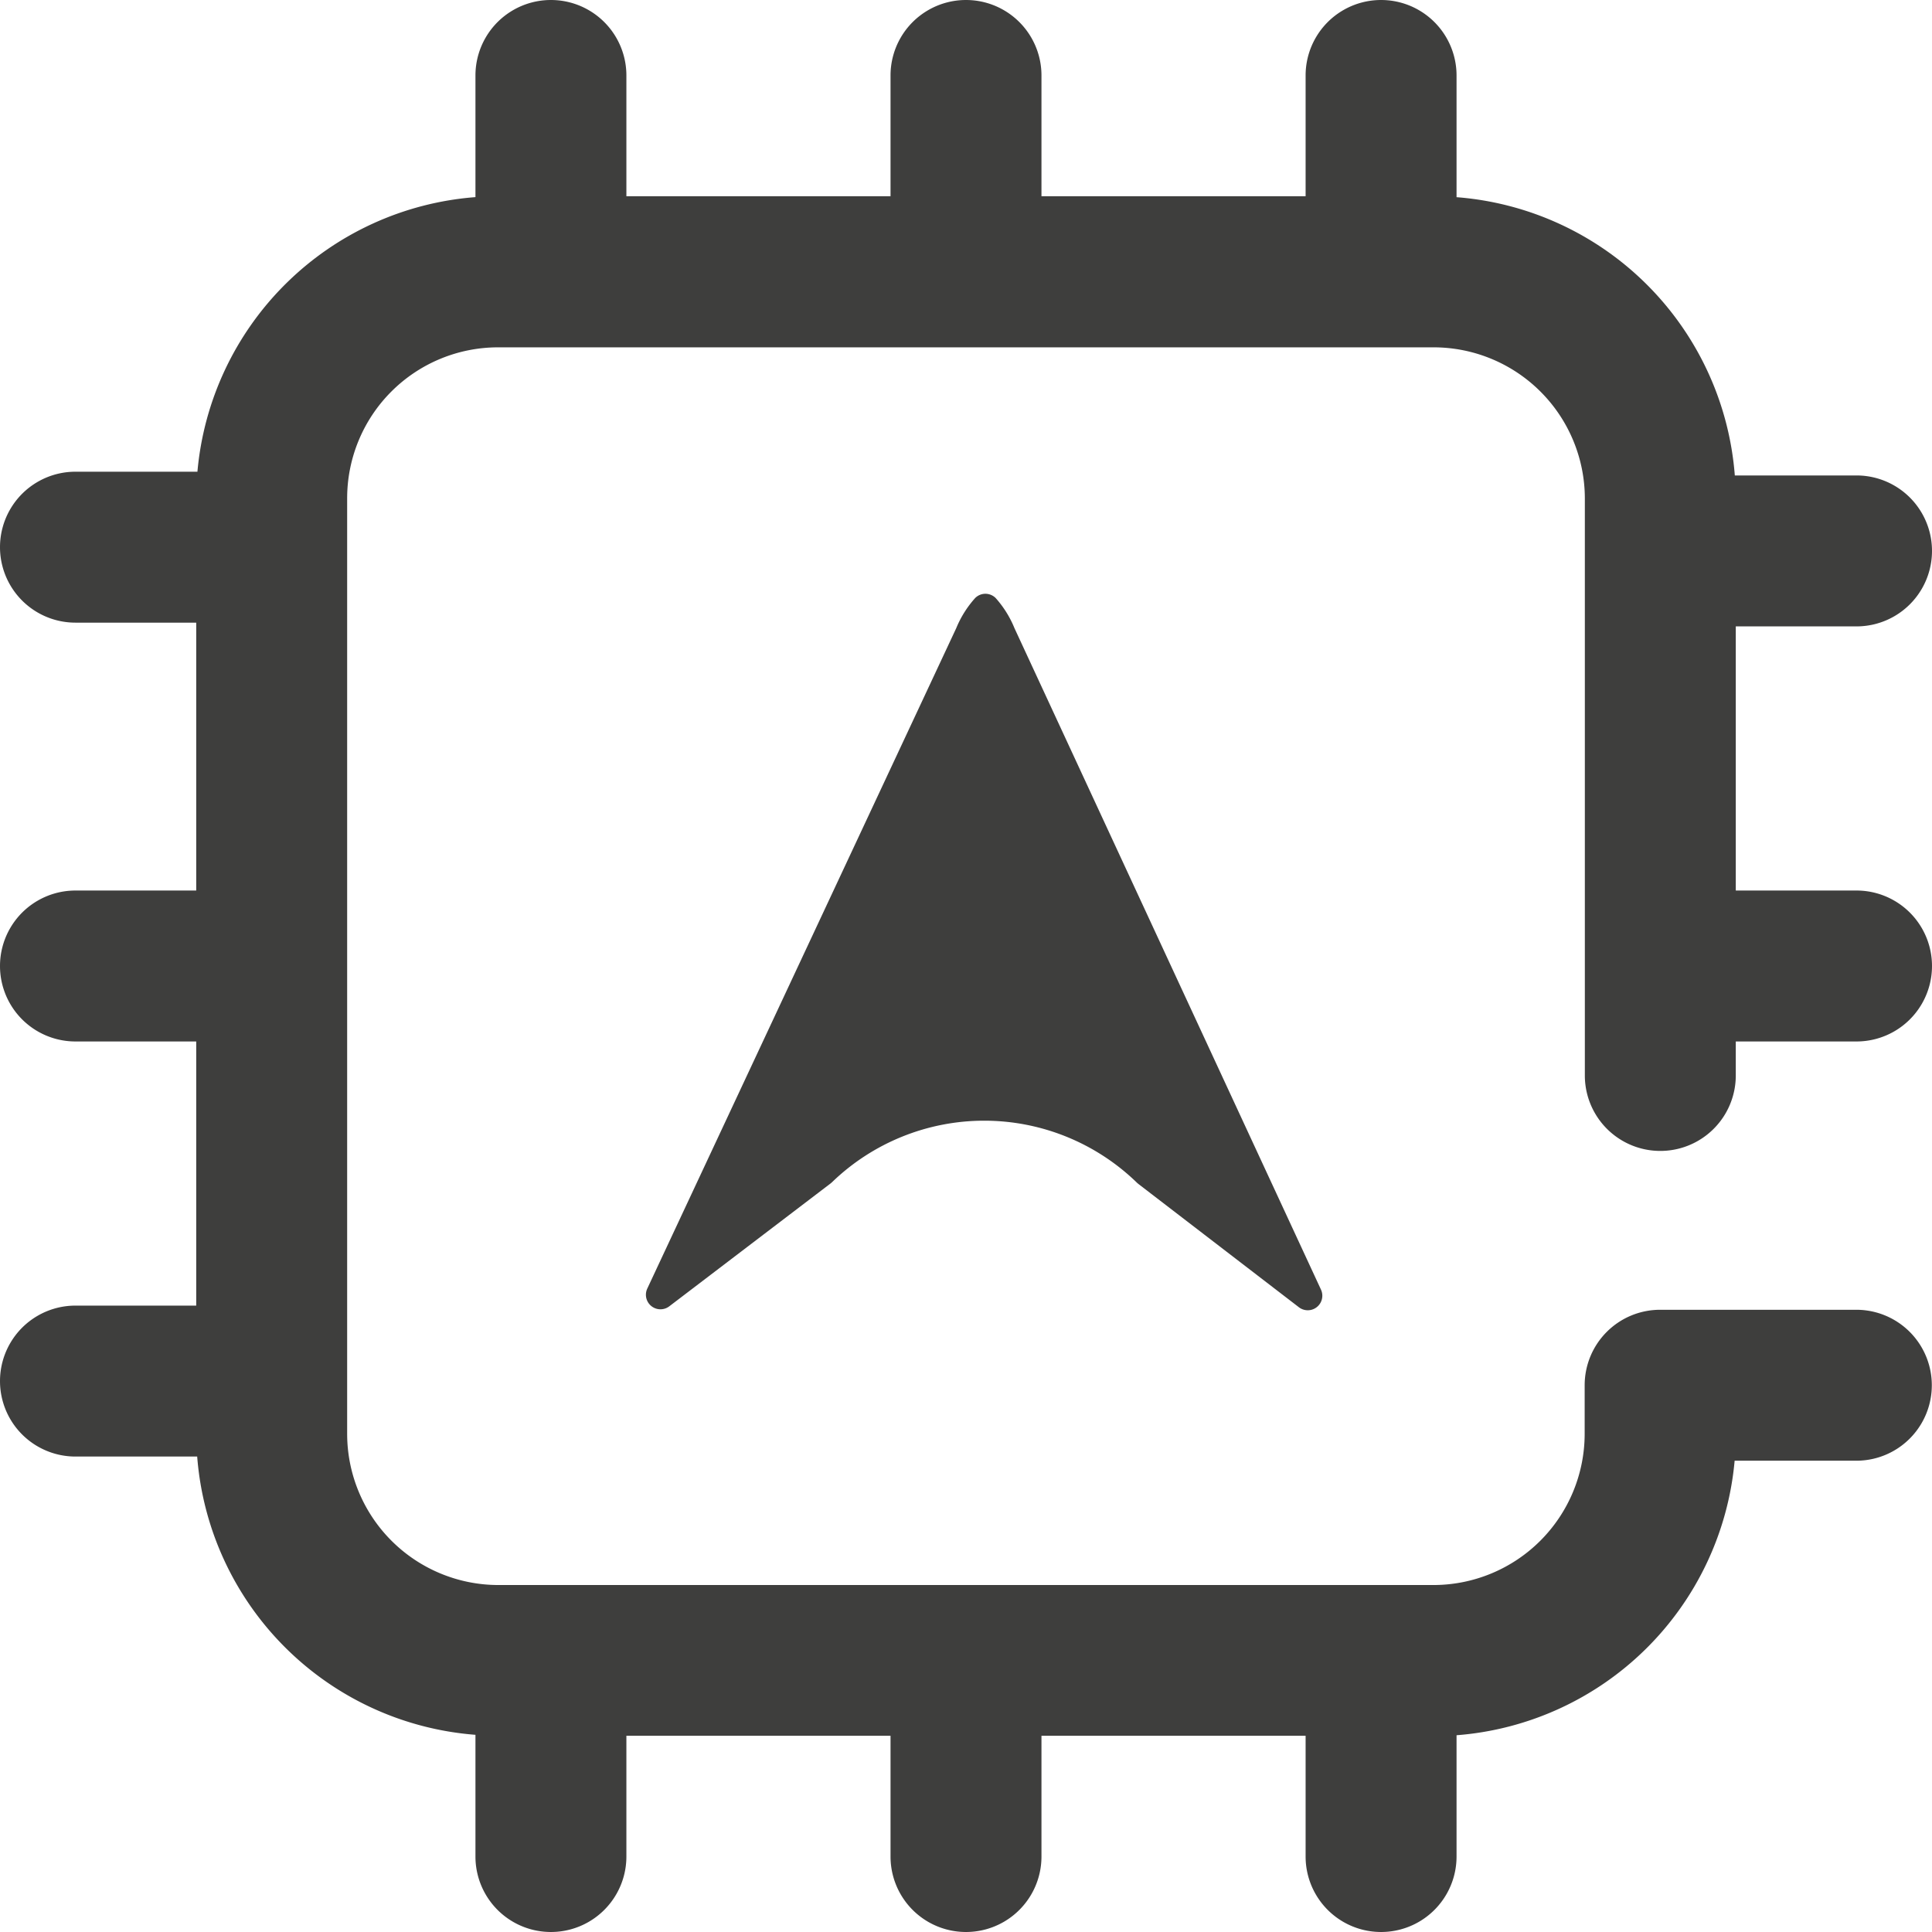
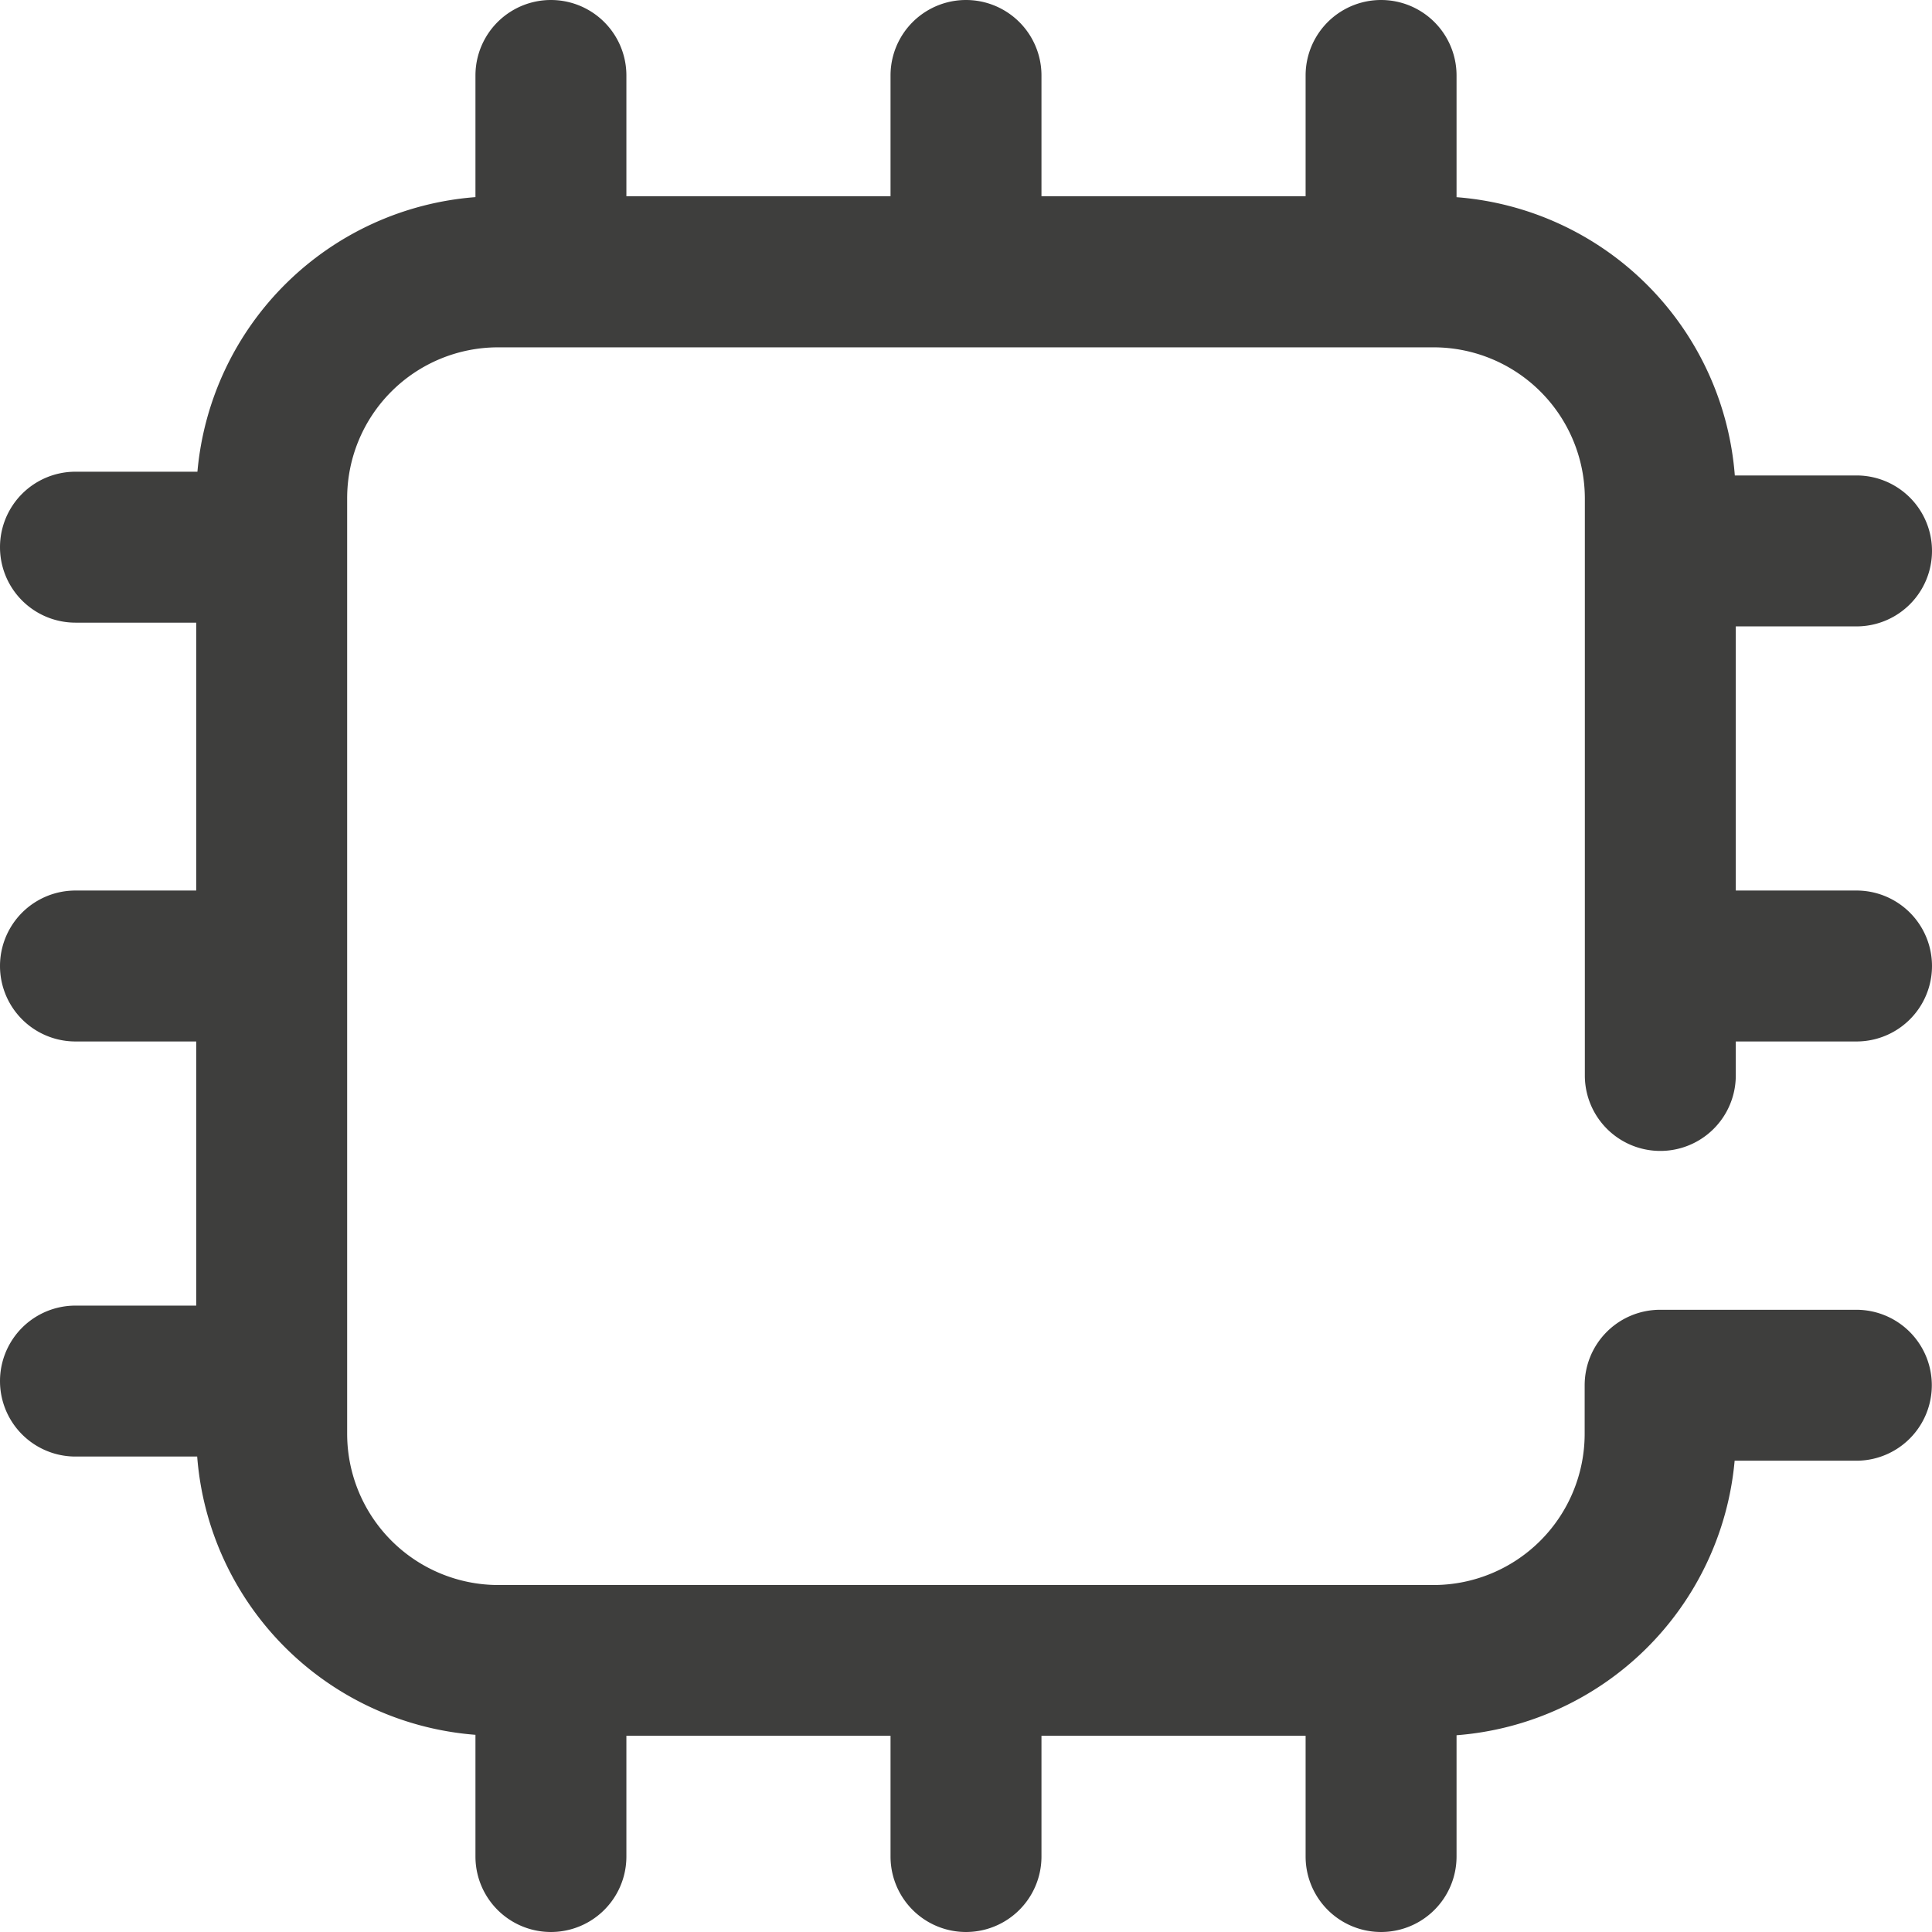
<svg xmlns="http://www.w3.org/2000/svg" id="Group_6124" data-name="Group 6124" width="32" height="32" viewBox="0 0 32 32">
  <path id="Path_14207" data-name="Path 14207" d="M26.25,17.813V8.253a2.506,2.506,0,0,0-2.5-2.5H8.25a2.5,2.5,0,0,0-2.5,2.5c0,5.6,0,15.5,0,15.5a2.506,2.506,0,0,0,2.5,2.5H23.747a2.506,2.506,0,0,0,2.5-2.5v-.809a1.25,1.25,0,0,1,1.25-1.25h3.25a1.25,1.25,0,0,1,0,2.5H28.731a5.01,5.01,0,0,1-4.606,4.547V30.75a1.25,1.25,0,0,1-2.5,0v-2H17.25v2a1.25,1.25,0,0,1-2.5,0v-2H10.375v2a1.25,1.25,0,0,1-2.5,0V28.734a5.009,5.009,0,0,1-4.609-4.609H1.25a1.25,1.25,0,0,1,0-2.5h2c0-1.157,0-2.695,0-4.375h-2a1.25,1.25,0,0,1,0-2.5h2c0-1.508,0-3.037,0-4.437h-2a1.25,1.25,0,0,1,0-2.5H3.27A5.006,5.006,0,0,1,7.875,3.265V1.25a1.25,1.25,0,0,1,2.5,0v2H14.75v-2a1.25,1.25,0,0,1,2.5,0v2h4.375v-2a1.25,1.25,0,0,1,2.5,0V3.266a5.009,5.009,0,0,1,4.609,4.609H30.75a1.25,1.25,0,0,1,0,2.5h-2V14.75h2a1.25,1.25,0,0,1,0,2.5h-2v.563a1.25,1.25,0,0,1-2.5,0Z" fill="#3E3E3D" />
-   <path id="Path_14208" data-name="Path 14208" d="M167.676,154.048a.241.241,0,0,0,.365-.292L162.964,142.8a1.729,1.729,0,0,0-.312-.5l0,0a.24.24,0,0,0-.339,0l0,0a1.729,1.729,0,0,0-.314.5l-5.117,10.938a.241.241,0,0,0,.364.294l2.674-2.037.021-.018a3.628,3.628,0,0,1,5.053.009l.021.018Z" transform="translate(-146.161 -132.395)" fill="#3E3E3D" />
</svg>